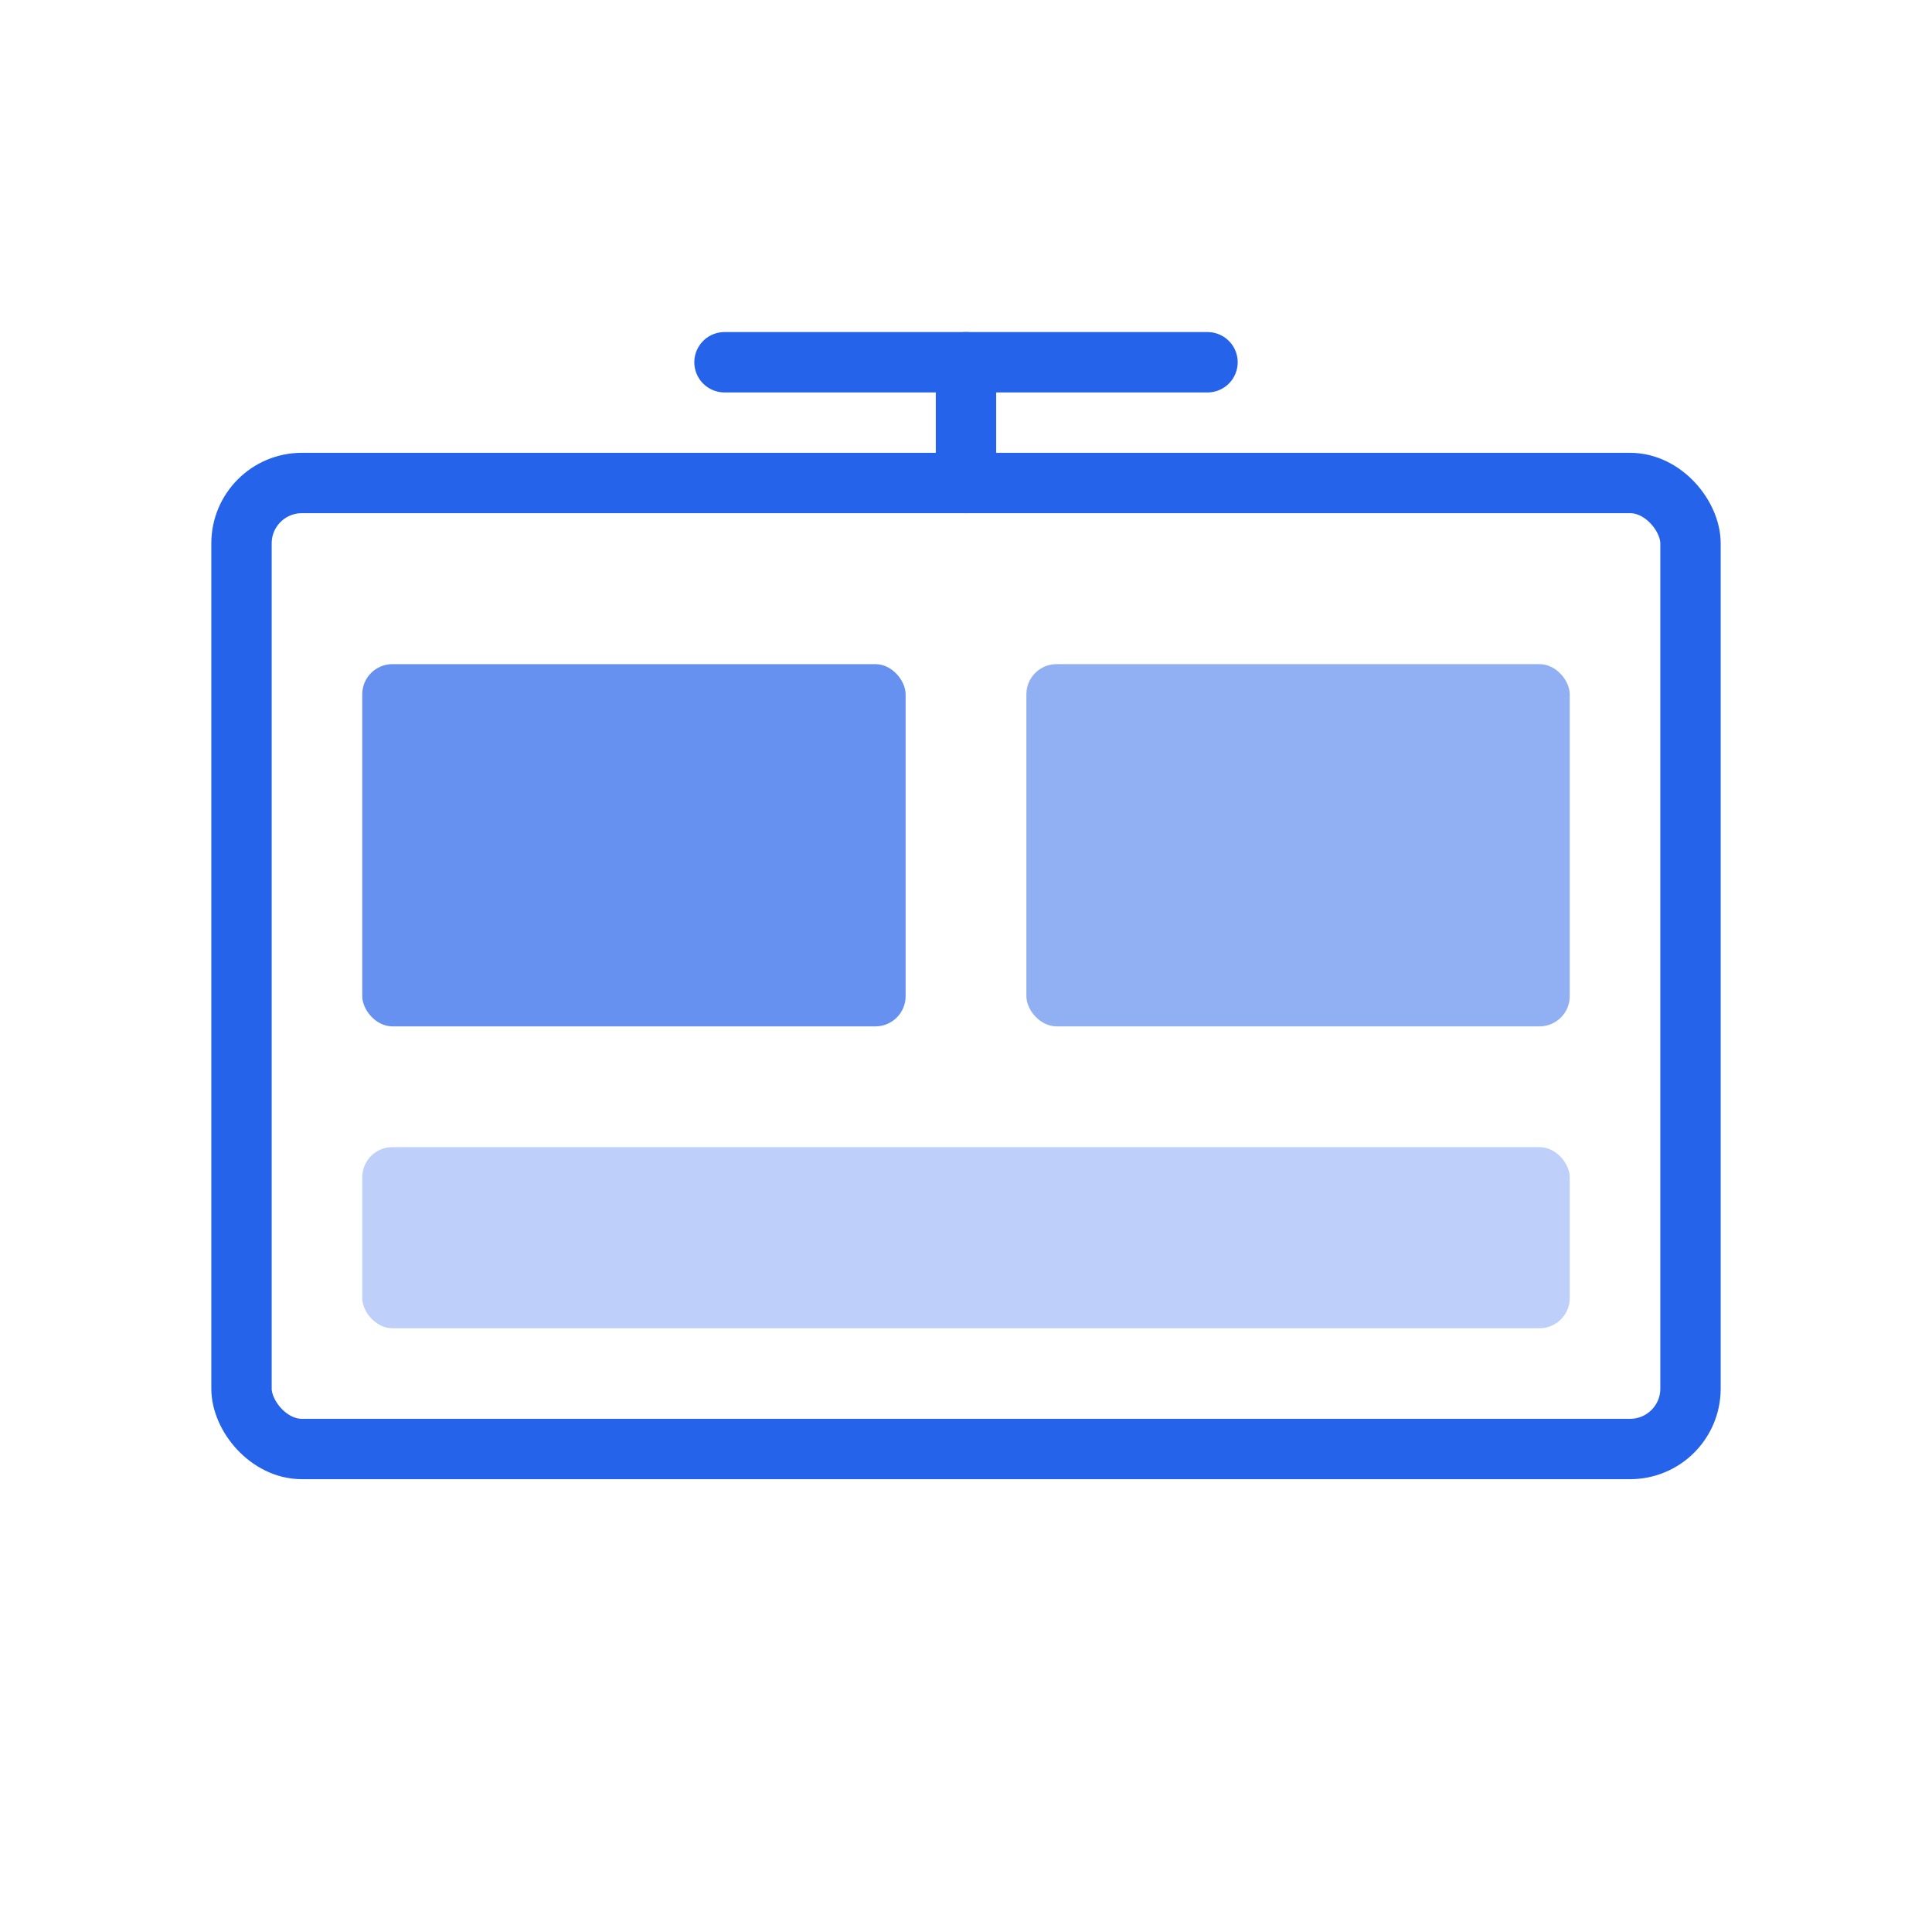
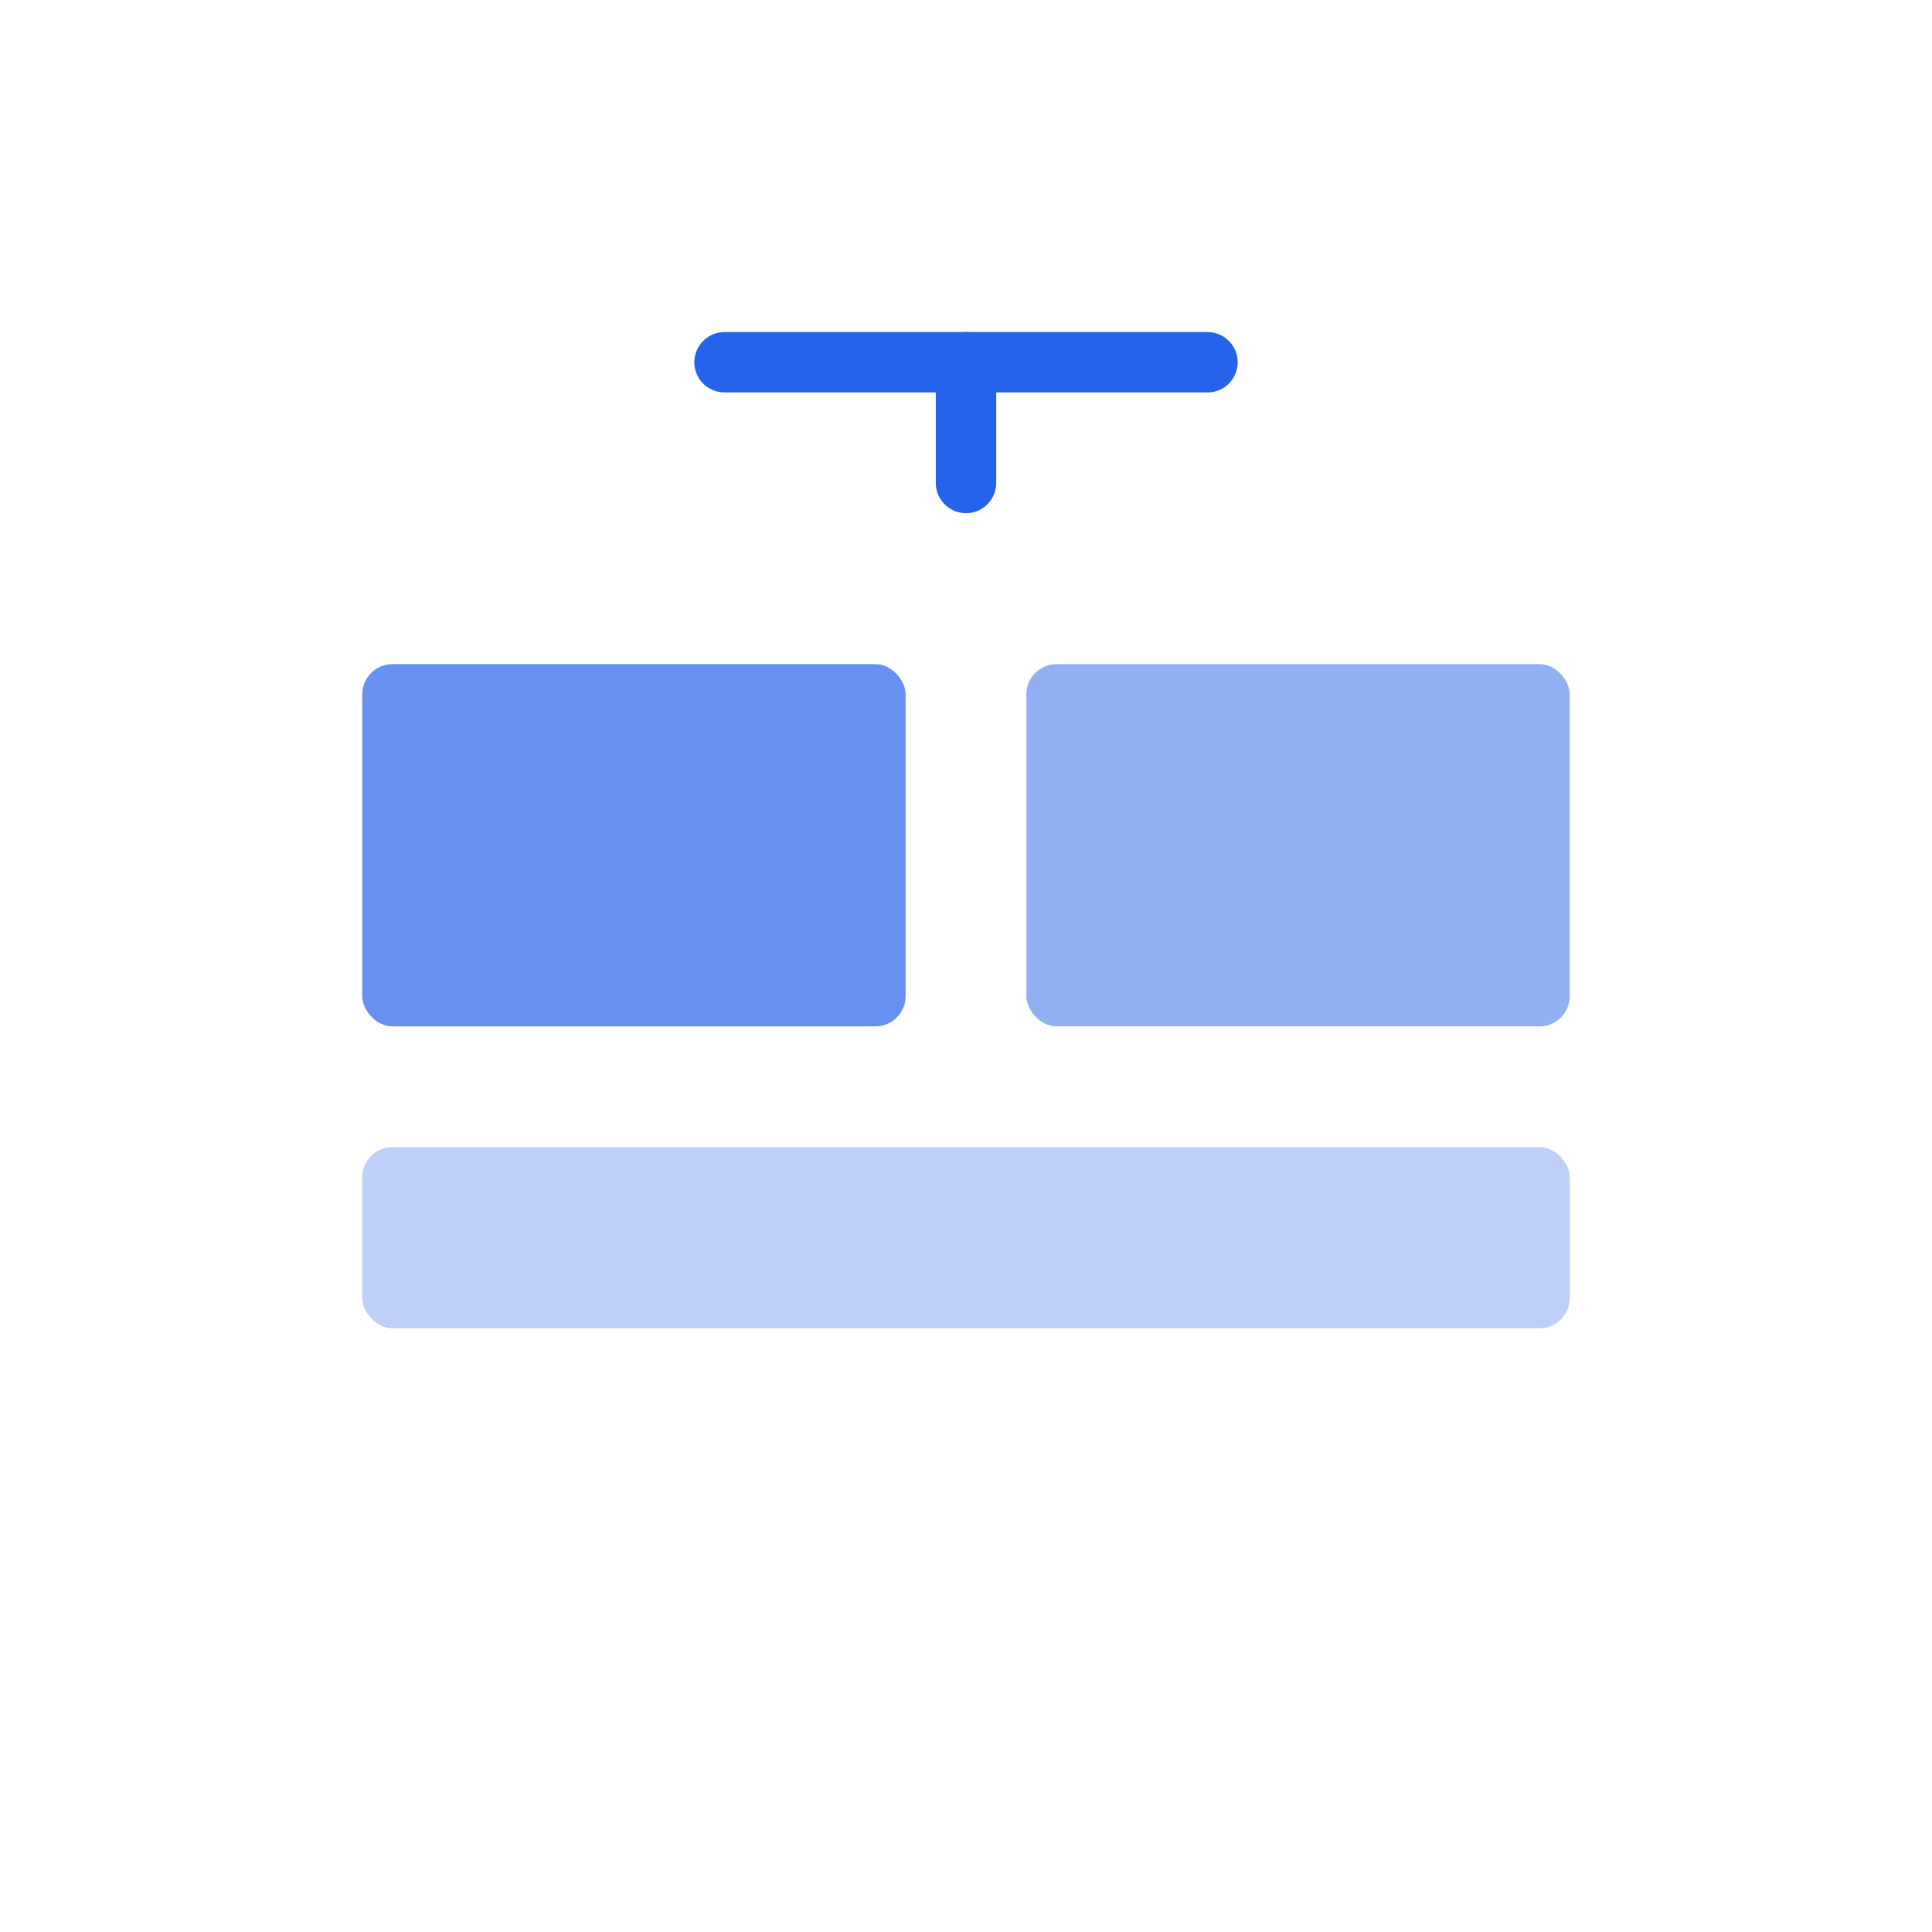
<svg xmlns="http://www.w3.org/2000/svg" viewBox="0 0 64 64">
-   <rect x="8" y="16" width="48" height="32" rx="2" stroke="#2563eb" stroke-width="2" fill="none" />
  <rect x="12" y="22" width="18" height="12" rx="1" fill="#2563eb" opacity="0.7" />
  <rect x="34" y="22" width="18" height="12" rx="1" fill="#2563eb" opacity="0.5" />
  <rect x="12" y="38" width="40" height="6" rx="1" fill="#2563eb" opacity="0.3" />
  <line x1="24" y1="12" x2="40" y2="12" stroke="#2563eb" stroke-width="2" stroke-linecap="round" />
  <line x1="32" y1="12" x2="32" y2="16" stroke="#2563eb" stroke-width="2" stroke-linecap="round" />
</svg>